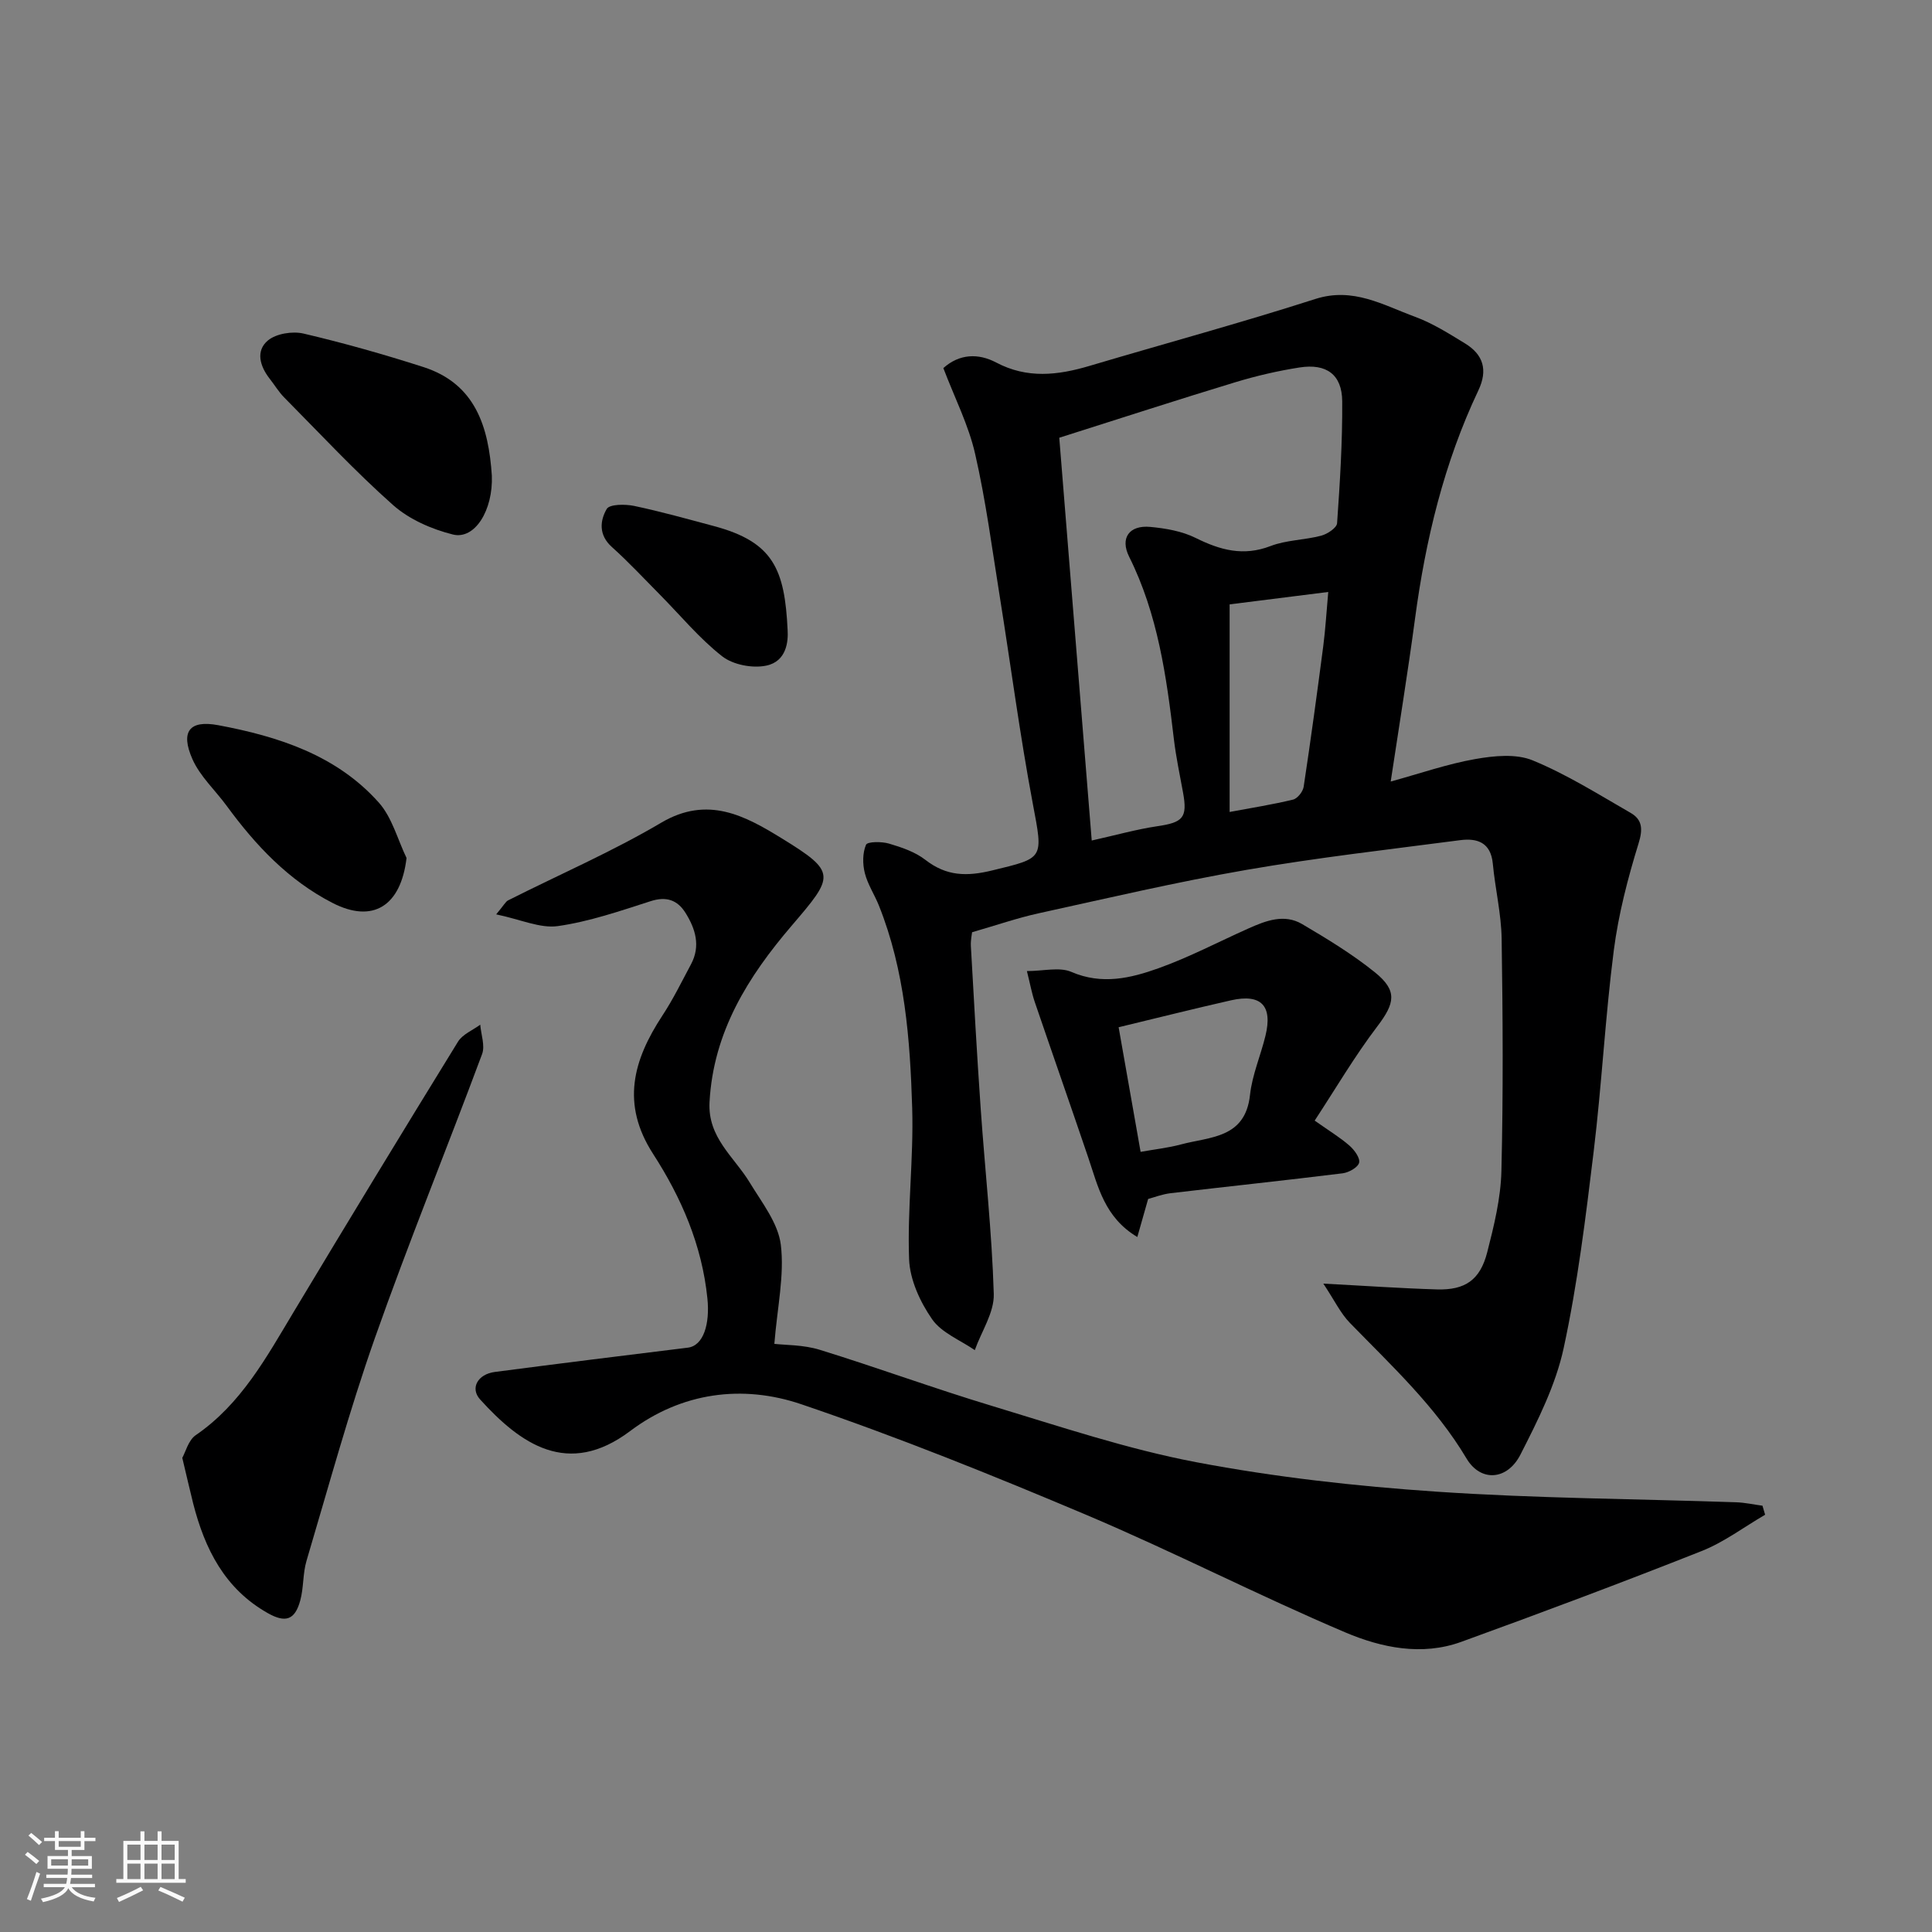
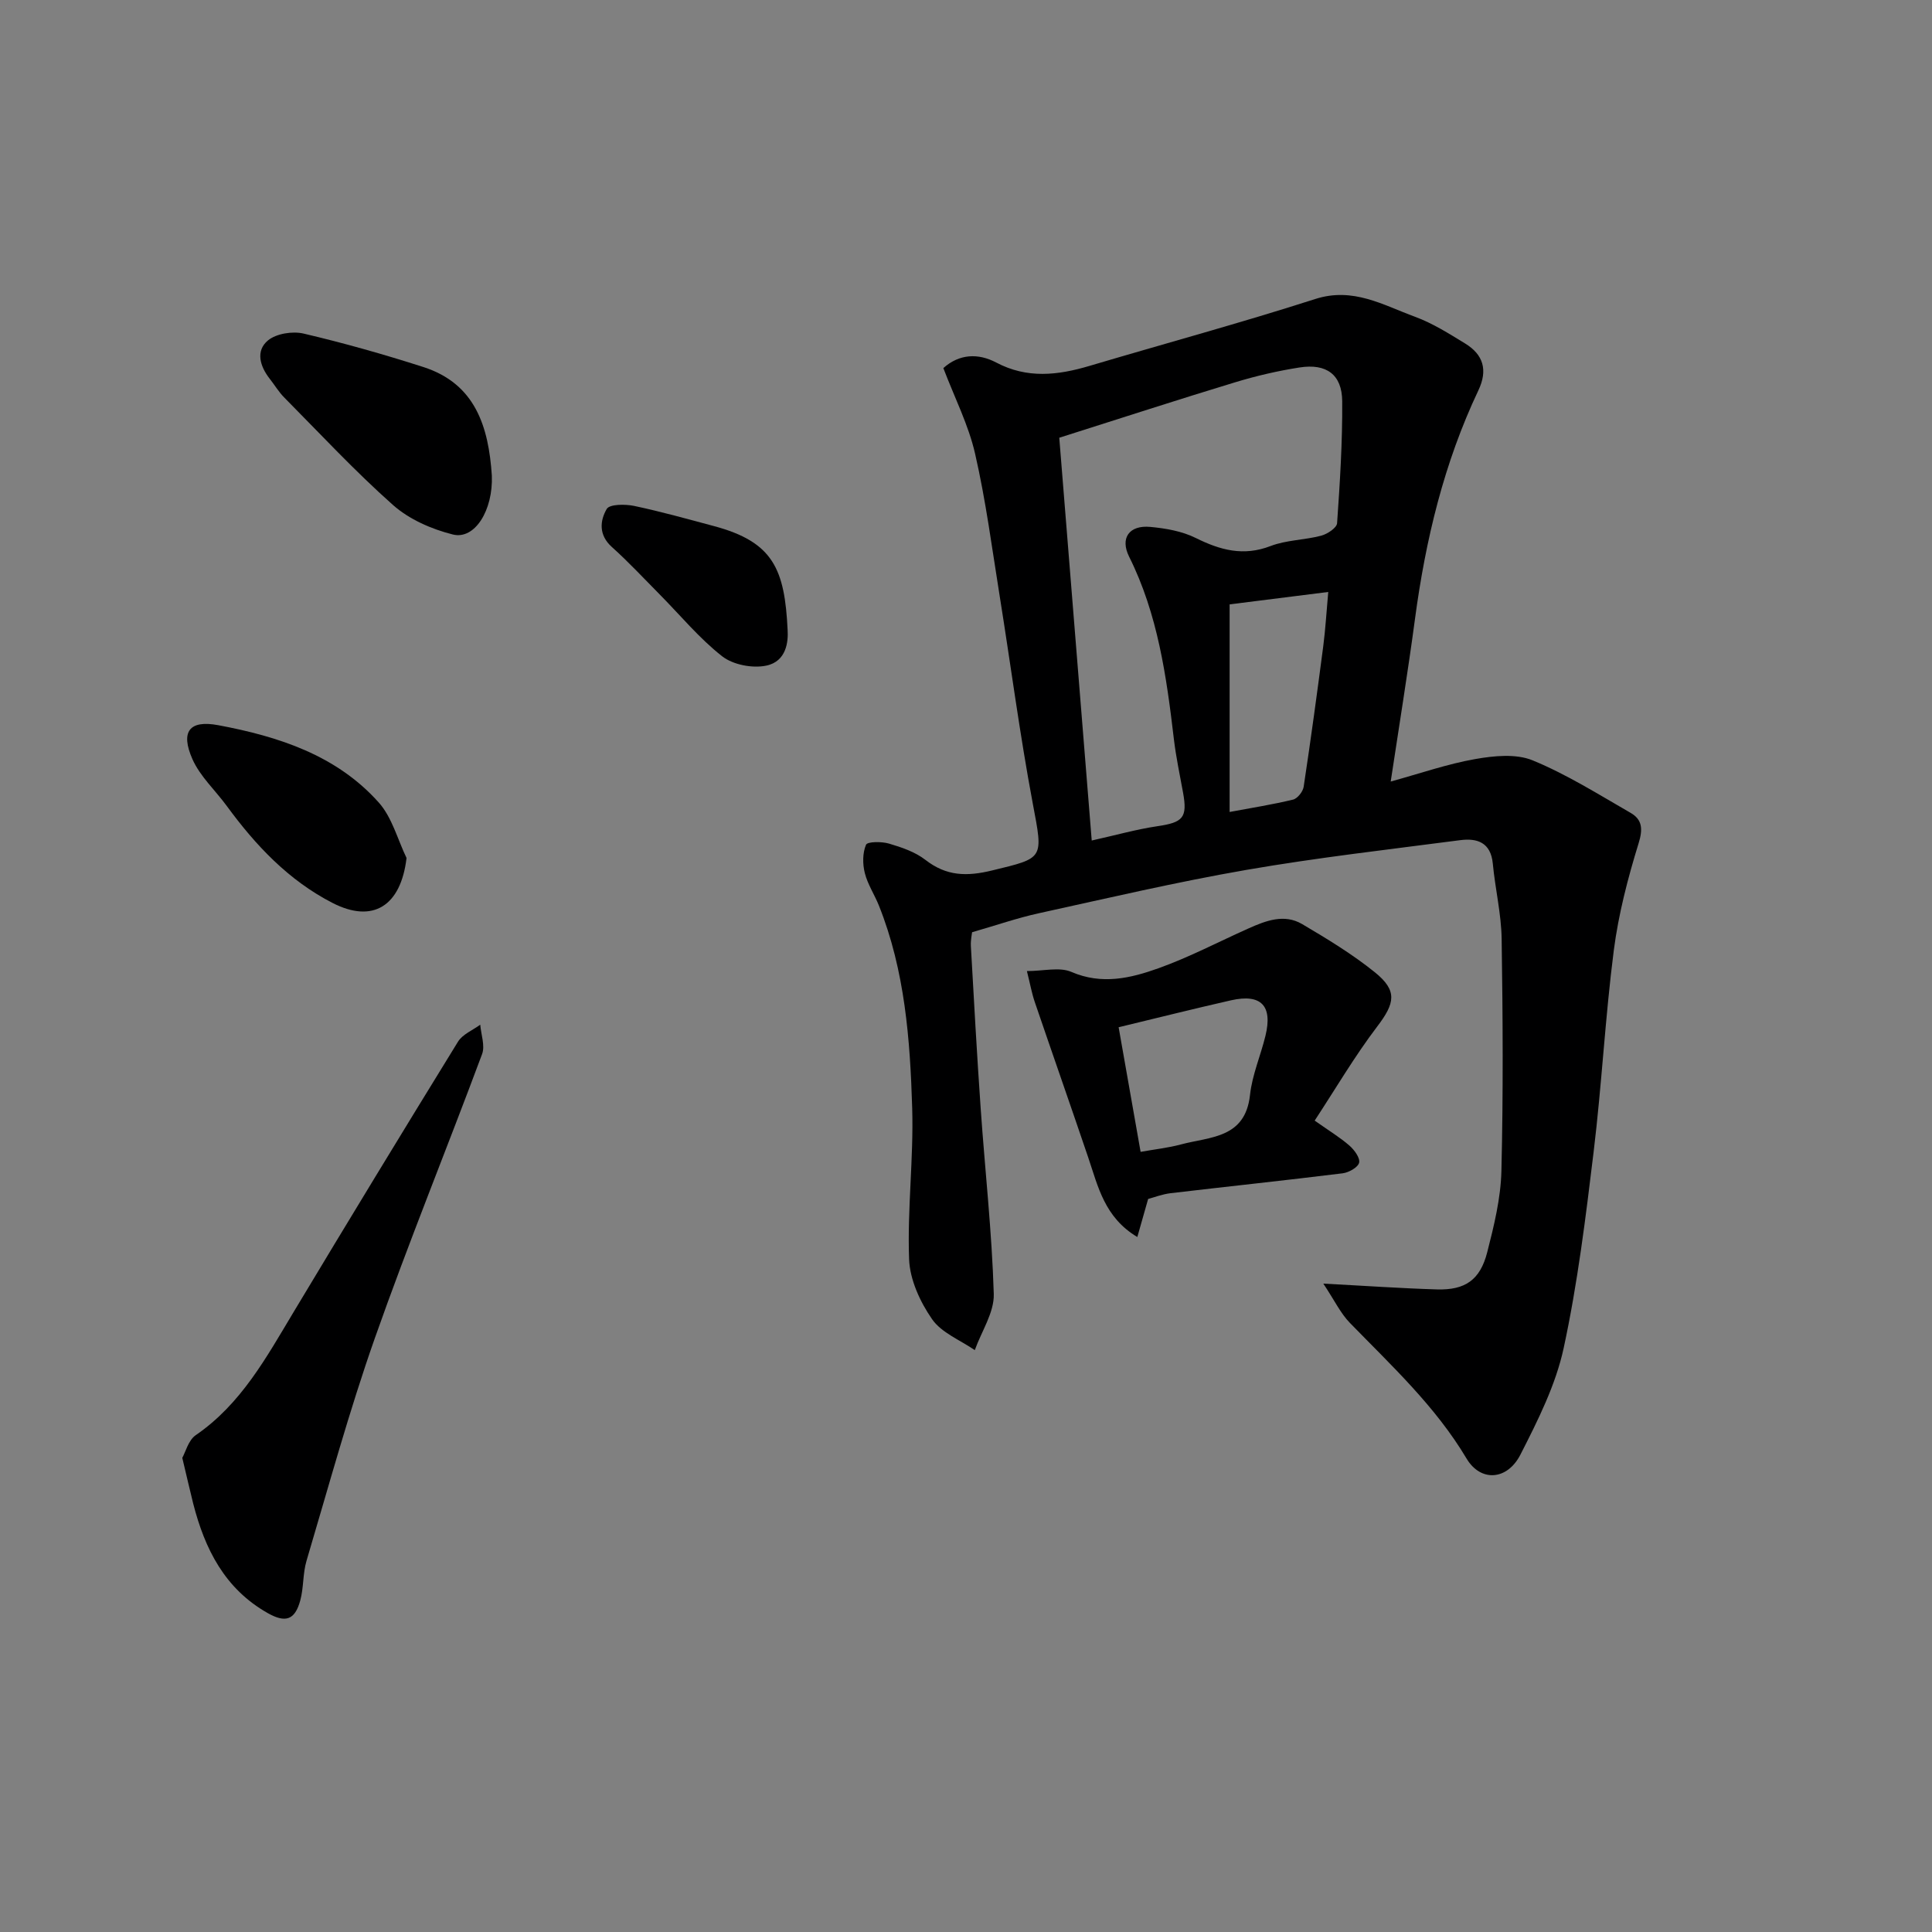
<svg xmlns="http://www.w3.org/2000/svg" enable-background="new 0 0 400 400" viewBox="0 0 400 400">
  <rect x="0" y="0" width="400" height="400" fill="#808080" stroke="none" />
-   <path d="m5.17 384 .55-.58c.85.61 1.65 1.24 2.4 1.87l-.59.64c-.83-.73-1.62-1.38-2.36-1.93m1.22 9.53-.82-.34c.71-1.76 1.37-3.64 1.98-5.63.24.13.5.25.76.36-.6 1.67-1.24 3.54-1.92 5.61m-.5-13.5.57-.54c.56.44 1.31 1.06 2.26 1.87l-.64.64c-.68-.66-1.41-1.32-2.19-1.97m3.25.46h2.24v-1.36h.77v1.36h4.57v-1.36h.76v1.36h2.28v.69h-2.28v1.84h-2.64v1.26h4.18v2.64h-4.21c0 .45-.02.86-.05 1.21h4.32v.69h-4.38c-.04.34-.1.75-.19 1.22h5.15v.69h-4.82c.87 1.19 2.51 1.92 4.93 2.19-.17.31-.3.57-.37.76-2.77-.49-4.52-1.41-5.26-2.76-.56 1.26-2.3 2.23-5.24 2.9-.12-.24-.26-.48-.43-.72 2.73-.55 4.38-1.34 4.96-2.38h-4.38v-.69h4.65c.1-.38.17-.79.21-1.22h-4.32v-.69h4.4c.03-.34.05-.75.05-1.21h-4.2v-2.64h4.23v-1.26h-2.69v-1.84h-2.24zm1.46 4.46v1.29h3.45c.01-.4.02-.57.01-.53v-.32-.45h-3.46zm1.55-2.59h4.57v-1.19h-4.57zm6.11 2.59h-3.42v.77c-.01.19-.01.37-.02.53h3.44z" fill="#fafafa" />
-   <path d="m32.63 379.16h.82v1.98h3.54v7.89h1.46v.78h-14.37v-.78h1.46v-7.89h3.54v-1.98h.82v1.98h2.73zm-3.49 11.48.5.73c-1.61.82-3.28 1.63-5 2.41-.13-.27-.28-.55-.44-.82 1.75-.72 3.4-1.49 4.94-2.32m-2.78-5.55h2.73v-3.18h-2.73zm0 3.95h2.73v-3.2h-2.73zm3.54-3.95h2.73v-3.18h-2.73zm0 3.95h2.73v-3.2h-2.73zm7.89 4.68c-1.84-.92-3.51-1.7-5.02-2.32l.45-.73c1.89.8 3.57 1.55 5.04 2.23zm-1.62-11.81h-2.73v3.18h2.73zm-2.73 7.13h2.73v-3.2h-2.73z" fill="#fafafa" />
  <g fill="#000001">
    <path d="m195.31 76.21c3.31-2.97 7.22-3.11 10.93-1.16 6.42 3.4 12.77 2.65 19.31.71 15.59-4.63 31.3-8.89 46.78-13.86 7.83-2.51 14.04 1.27 20.65 3.69 3.64 1.34 7.01 3.48 10.35 5.52 3.78 2.31 4.75 5.5 2.75 9.72-7.12 15.02-10.94 30.96-13.13 47.37-1.47 10.99-3.26 21.94-5.02 33.61 6.15-1.69 11.76-3.65 17.53-4.66 3.87-.68 8.43-1.14 11.87.28 7.05 2.9 13.61 7.03 20.26 10.86 2.42 1.39 2.59 3.33 1.66 6.32-2.23 7.23-4.16 14.65-5.13 22.14-1.78 13.84-2.49 27.82-4.17 41.68-1.65 13.62-3.32 27.3-6.21 40.68-1.65 7.64-5.34 14.97-8.94 22.03-2.75 5.4-8.27 5.71-11.17.83-6.44-10.81-15.52-19.21-24.15-28.08-1.95-2-3.2-4.69-5.5-8.13 8.77.46 16.14.98 23.52 1.2 5.84.17 8.94-1.95 10.41-7.68 1.41-5.5 2.8-11.18 2.94-16.81.39-16.02.29-32.06.05-48.09-.08-5.2-1.34-10.36-1.83-15.57-.41-4.39-3.24-5.33-6.77-4.86-14.76 1.93-29.58 3.61-44.24 6.15-14.43 2.5-28.72 5.85-43.03 8.99-4.42.97-8.73 2.47-13.77 3.92-.03.37-.32 1.64-.25 2.89.63 11.2 1.25 22.41 2.03 33.6.89 12.81 2.33 25.59 2.71 38.41.11 3.83-2.55 7.74-3.93 11.62-3.02-2.08-6.88-3.58-8.84-6.4-2.48-3.57-4.6-8.17-4.76-12.41-.39-10.41.95-20.88.64-31.29-.43-14.23-1.51-28.48-6.89-41.94-.91-2.27-2.33-4.39-2.92-6.73-.47-1.87-.48-4.16.25-5.86.29-.68 3.25-.69 4.77-.24 2.63.78 5.41 1.72 7.53 3.37 4.35 3.38 8.55 3.47 13.84 2.18 10.75-2.61 10.56-2.32 8.4-13.77-2.69-14.28-4.57-28.71-6.87-43.06-1.58-9.82-2.86-19.72-5.08-29.41-1.35-5.95-4.22-11.56-6.58-17.76zm30.72 97.81c5.03-1.12 9.26-2.32 13.58-2.96 5.33-.78 6.27-1.77 5.33-6.95-.67-3.69-1.46-7.36-1.9-11.08-1.53-12.97-3.32-25.85-9.26-37.76-1.93-3.86 0-6.59 4.38-6.18 3.19.3 6.57.88 9.4 2.29 5.08 2.52 9.87 3.84 15.5 1.67 3.28-1.26 7.03-1.23 10.47-2.14 1.29-.34 3.23-1.62 3.3-2.59.59-8.4 1.12-16.83 1.06-25.25-.04-5.51-3.25-7.86-8.83-6.99-4.49.7-8.96 1.74-13.31 3.06-11.77 3.57-23.47 7.38-36.44 11.49 2.18 27.04 4.44 55.04 6.72 83.39zm28.55-48.89v42.98c4.53-.85 8.87-1.53 13.13-2.56.92-.22 2.05-1.65 2.2-2.66 1.47-9.7 2.79-19.42 4.06-29.14.45-3.47.65-6.98 1.03-11.19-7.07.89-13.35 1.68-20.42 2.57z" />
-     <path d="m102.73 189.31c1.64-1.96 1.95-2.64 2.47-2.9 10.58-5.34 21.52-10.07 31.7-16.08 9.61-5.67 17.34-1.44 24.92 3.22 11.47 7.05 10.93 7.77 2.1 18.09-9.04 10.56-16.24 22.01-17.02 36.56-.39 7.36 5.1 11.31 8.33 16.64 2.5 4.13 5.88 8.38 6.43 12.88.77 6.33-.73 12.93-1.34 20.51 2.27.27 6.01.18 9.4 1.23 11.94 3.69 23.69 8.01 35.66 11.62 14 4.23 27.96 8.93 42.27 11.65 16.38 3.11 33.07 4.97 49.72 6.1 20.65 1.4 41.39 1.49 62.09 2.2 1.82.06 3.63.47 5.44.71.18.62.37 1.25.55 1.87-4.37 2.54-8.5 5.68-13.15 7.52-16.49 6.53-33.1 12.75-49.77 18.8-8.15 2.96-16.53 1.21-24-1.96-18.02-7.65-35.47-16.65-53.5-24.28-19.47-8.23-39.11-16.16-59.11-22.95-12.18-4.14-24.78-2.49-35.45 5.54-12.91 9.71-22.74 2.64-31.06-6.53-2.13-2.34-.5-5.24 3.03-5.7 13.31-1.74 26.64-3.4 39.96-5.03 3.27-.4 4.6-4.94 4.06-10.19-1.12-11.03-5.4-20.88-11.24-29.92-6.69-10.37-4.14-19.42 1.93-28.66 2.22-3.37 4-7.03 5.91-10.6 2.04-3.8.92-7.38-1.16-10.69-1.65-2.61-3.93-3.43-7.17-2.39-6.33 2.03-12.71 4.24-19.25 5.17-3.65.51-7.68-1.38-12.75-2.43z" />
    <path d="m272.19 232.01c3.01 2.13 5.26 3.48 7.2 5.18 1.01.88 2.24 2.56 2 3.54-.25.98-2.14 2.03-3.41 2.19-11.87 1.47-23.76 2.72-35.63 4.12-1.74.21-3.42.87-4.64 1.19-.8 2.83-1.48 5.22-2.24 7.88-6.8-4.06-8.12-10.44-10.15-16.42-3.65-10.76-7.41-21.47-11.08-32.23-.62-1.82-.96-3.74-1.63-6.41 3.45 0 6.74-.89 9.2.17 6.32 2.73 12.28 1.31 18.06-.76 6.37-2.28 12.41-5.47 18.6-8.23 3.6-1.61 7.41-3.09 11.12-.91 5.19 3.06 10.39 6.22 15.06 9.98 4.75 3.83 4.14 6.42.51 11.2-4.69 6.17-8.63 12.89-12.97 19.51zm-36.04 6.47c2.95-.53 5.72-.83 8.37-1.54 5.99-1.61 13.3-1.21 14.28-10.24.45-4.15 2.2-8.14 3.2-12.25 1.52-6.23-.9-8.75-7.12-7.35-7.58 1.72-15.12 3.61-23.28 5.58 1.55 8.73 3.07 17.36 4.55 25.8z" />
    <path d="m37.74 301.83c.68-1.21 1.26-3.64 2.78-4.69 9.43-6.47 14.64-16.13 20.3-25.55 11.23-18.71 22.57-37.36 34.01-55.93.95-1.53 3.04-2.36 4.6-3.51.16 2.04 1.03 4.35.38 6.09-7.31 19.65-15.25 39.07-22.21 58.83-5.33 15.14-9.56 30.67-14.14 46.08-.78 2.62-.57 5.53-1.29 8.19-1.11 4.12-3.09 4.69-6.73 2.64-8.91-5.03-13.03-13.27-15.44-22.68-.71-2.84-1.36-5.7-2.26-9.47z" />
    <path d="m101.83 98.47c.28 7.16-3.52 13.33-8.08 12.19-4.39-1.1-9.03-3.13-12.37-6.09-7.89-7-15.1-14.77-22.54-22.28-1.14-1.15-1.98-2.58-2.99-3.86-2.04-2.6-2.97-5.79-.37-7.95 1.72-1.42 5.08-1.95 7.36-1.42 8.35 1.96 16.63 4.3 24.81 6.93 10.78 3.46 13.51 12.38 14.18 22.48z" />
    <path d="m84.17 177.64c-1.18 9.97-6.97 13.59-15.31 9.31-9.12-4.68-15.93-11.92-21.9-20.07-2.38-3.26-5.55-6.14-7.13-9.73-2.48-5.64-.67-8.13 5.34-7.01 12.45 2.33 24.52 6.2 33.28 16.05 2.73 3.08 3.86 7.59 5.72 11.45z" />
    <path d="m163.07 130.47c.14 2.28-.19 6.46-4.42 7.34-2.85.6-6.88-.17-9.13-1.93-4.74-3.71-8.65-8.48-12.92-12.79-3.28-3.31-6.46-6.74-9.93-9.85-2.75-2.47-2.47-5.44-1.05-7.87.59-1 3.81-1.01 5.65-.63 5.56 1.17 11.04 2.71 16.54 4.18 12.31 3.29 14.66 8.93 15.26 21.55z" />
  </g>
</svg>